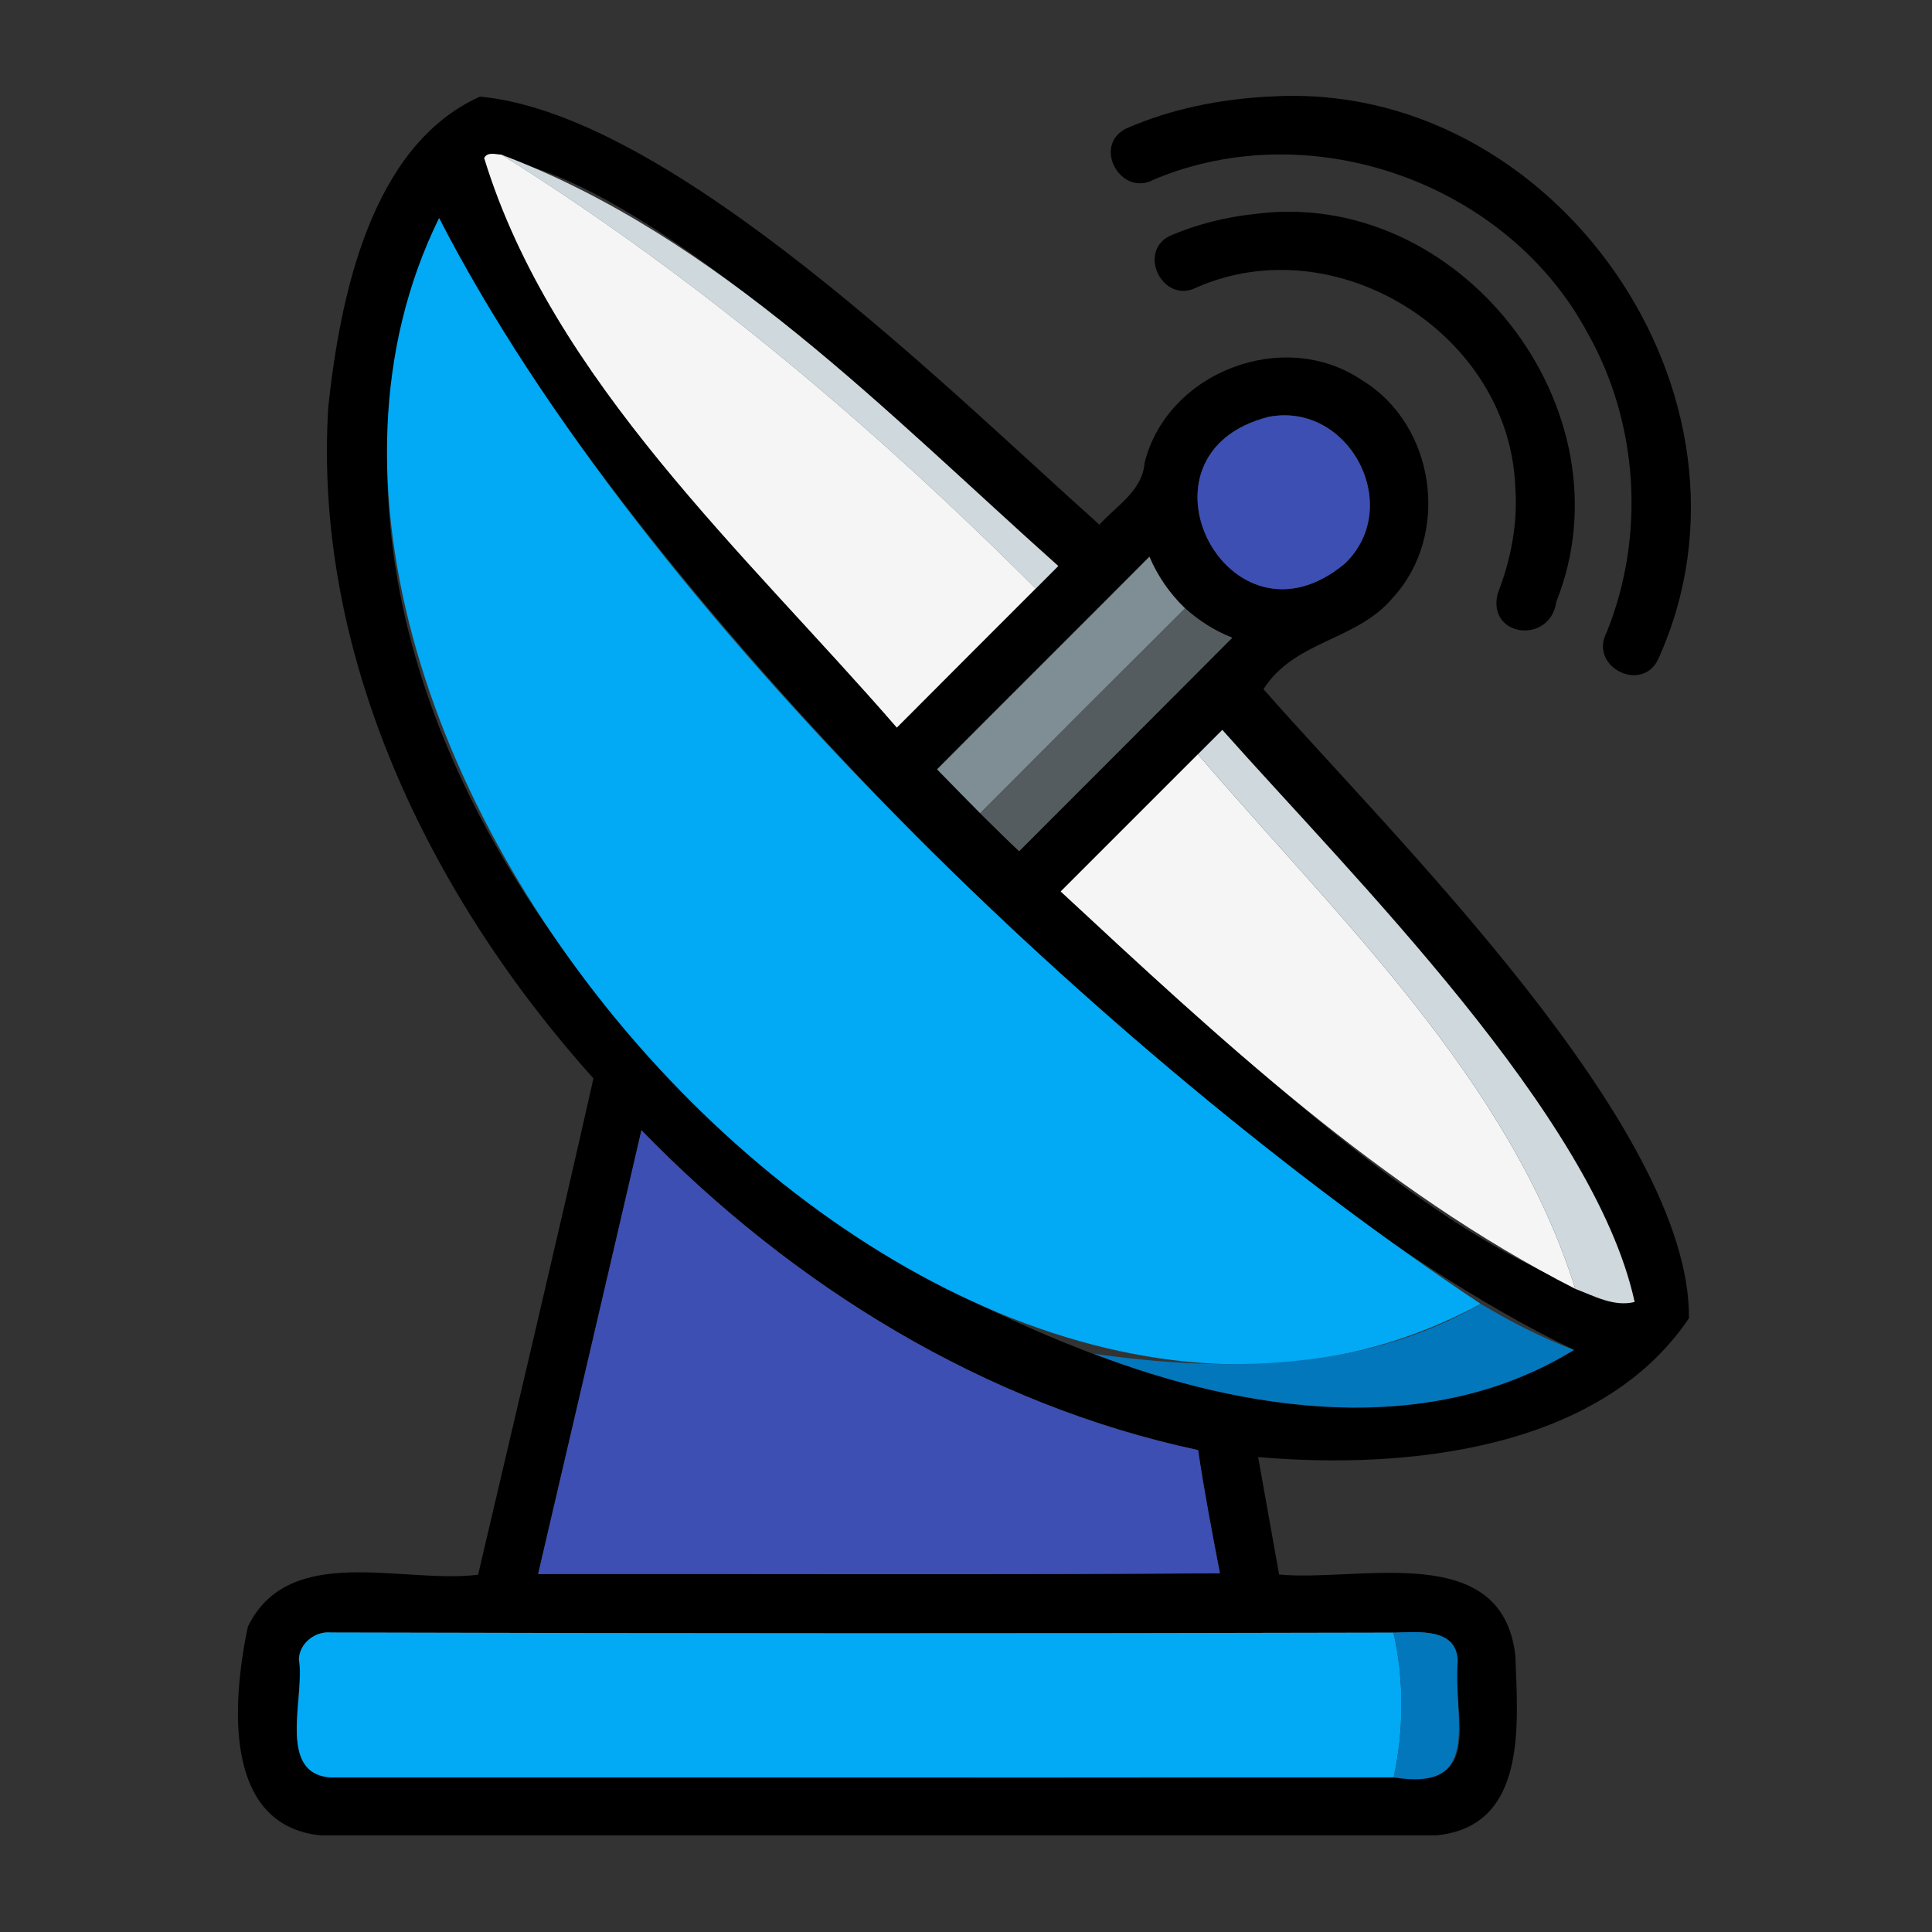
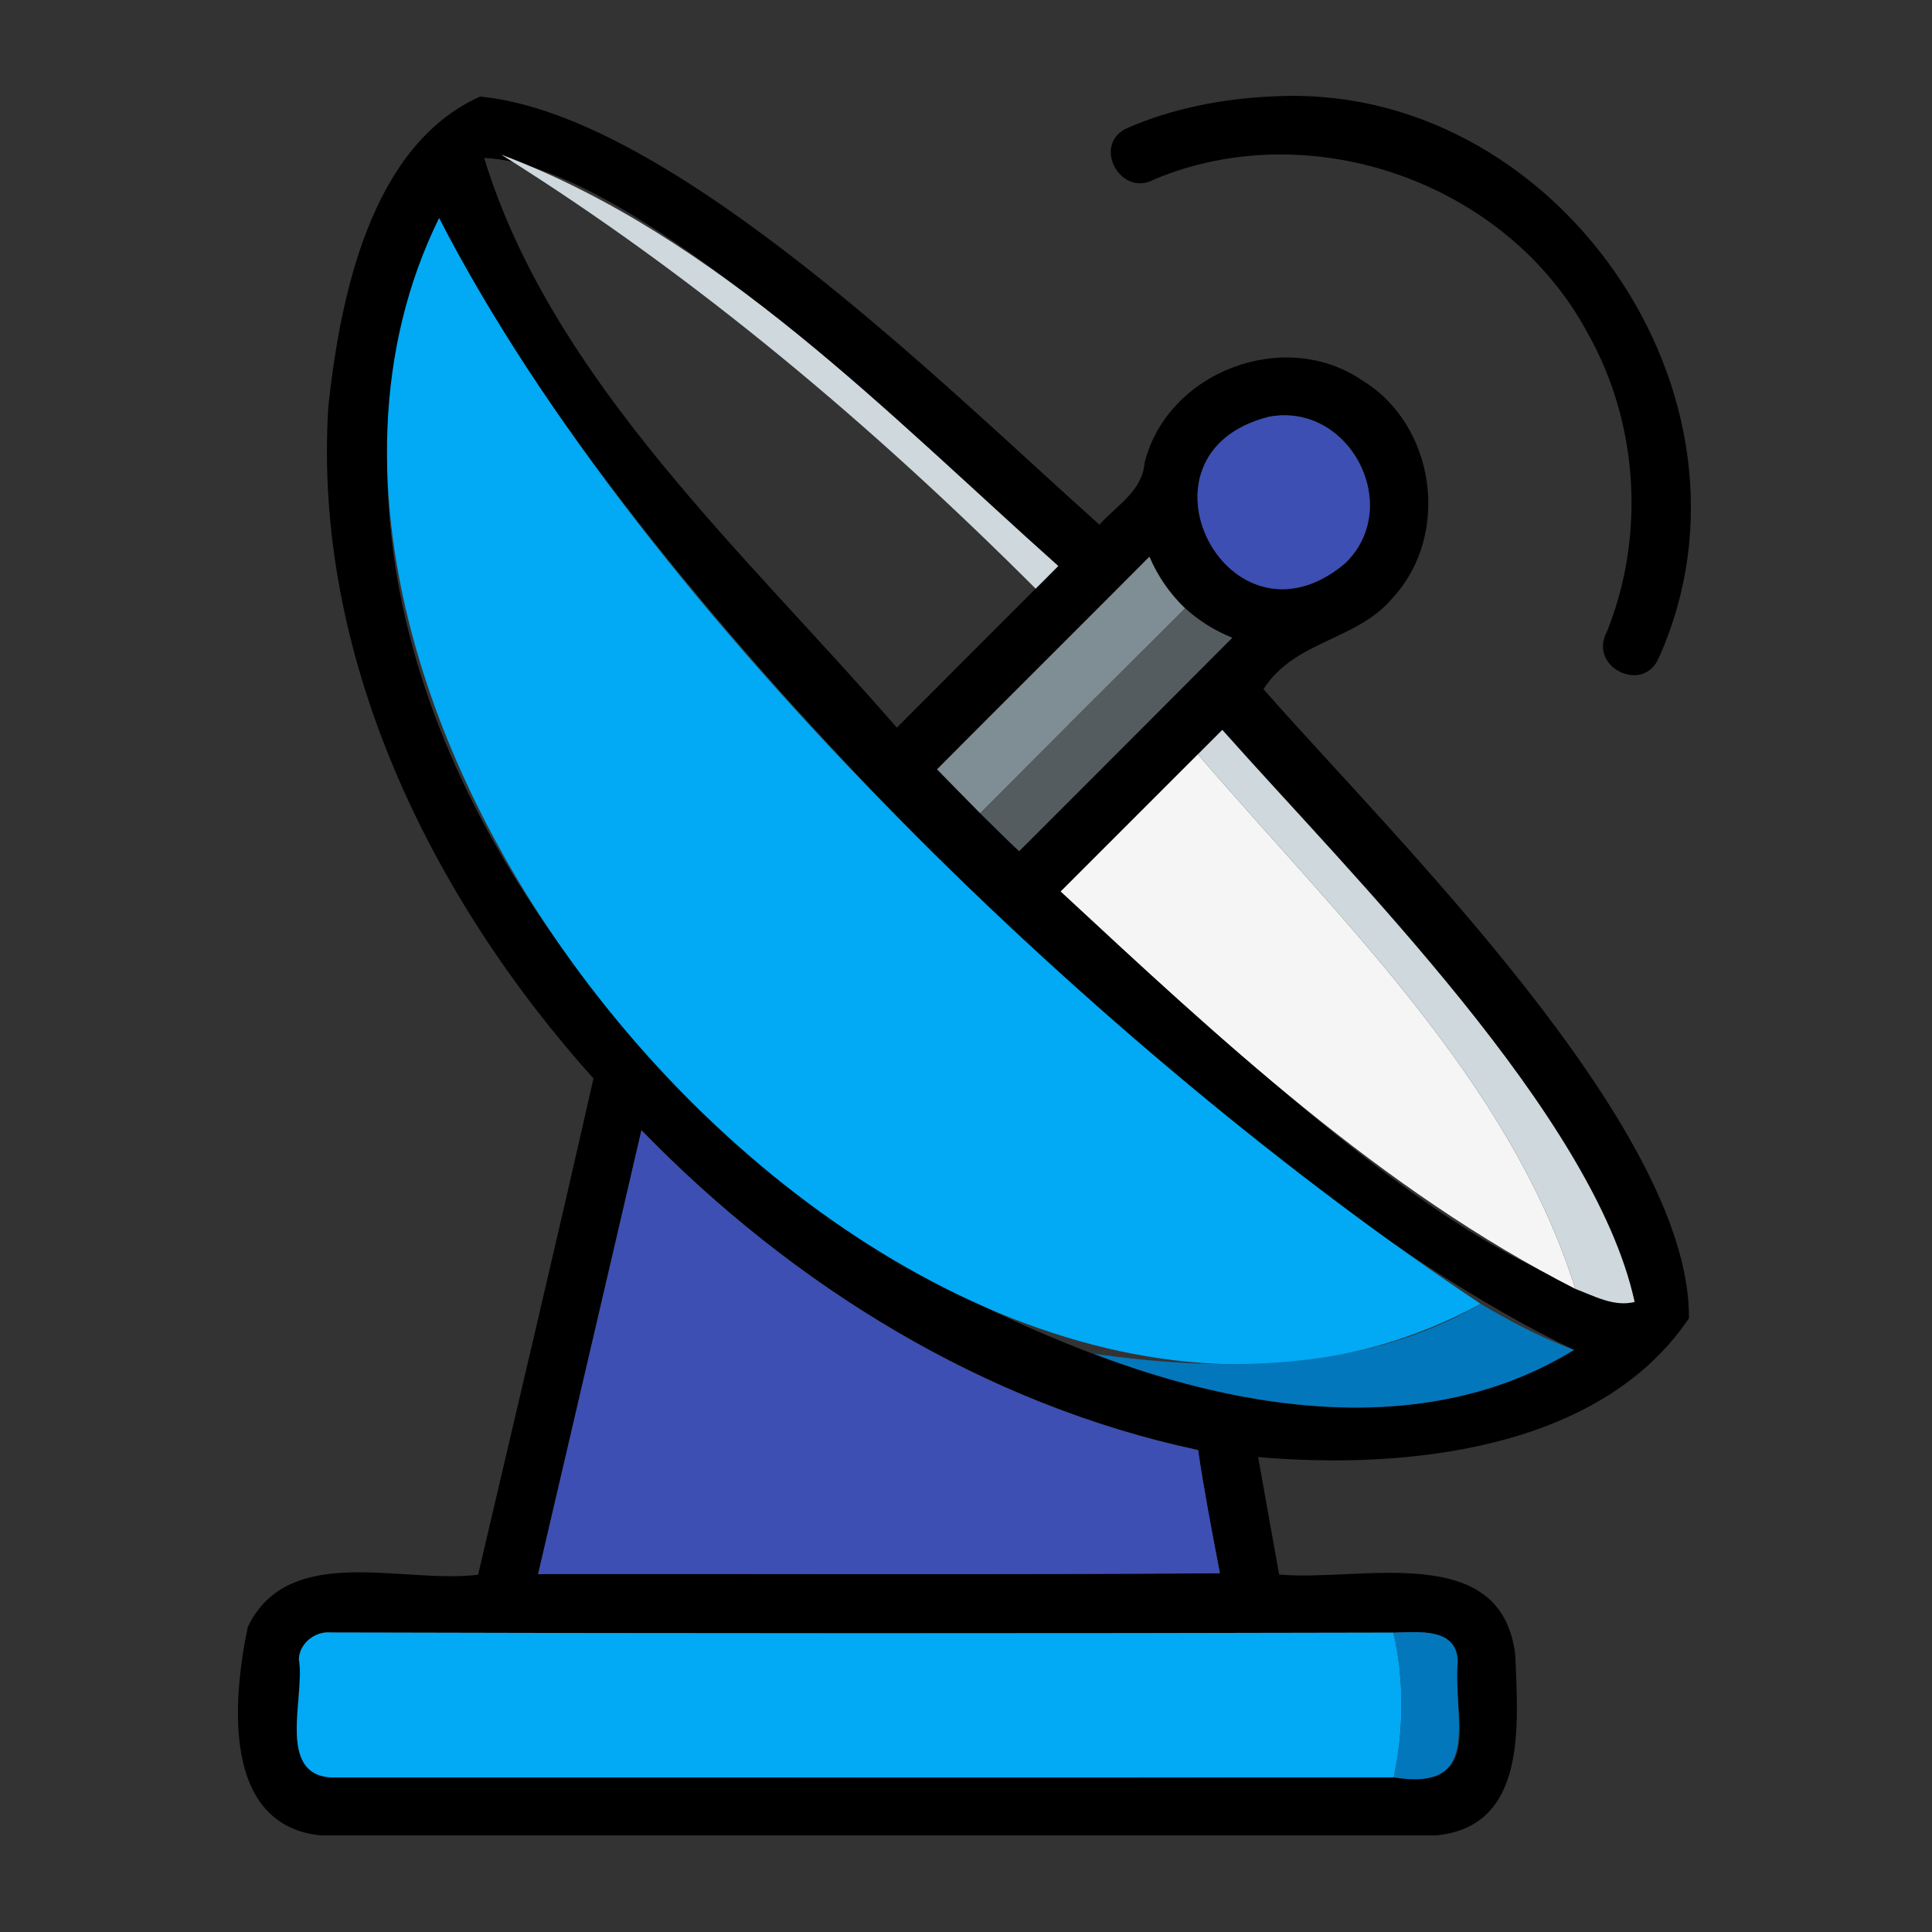
<svg xmlns="http://www.w3.org/2000/svg" id="Layer_1" data-name="Layer 1" viewBox="0 0 300 300">
  <rect x="0" y="0" width="300" height="300" fill="#333333" stroke="none" />
  <defs>
    <style> .cls-1 { fill: #0377bc; } .cls-1, .cls-2, .cls-3, .cls-4, .cls-5, .cls-6, .cls-7, .cls-8 { stroke-width: 0px; } .cls-3 { fill: #545c60; } .cls-4 { fill: #f5f5f5; } .cls-5 { fill: #7f8e94; } .cls-6 { fill: #3d4fb3; } .cls-7 { fill: #cfd8dc; } .cls-8 { fill: #02a9f4; } </style>
  </defs>
  <g>
    <path class="cls-2" d="m74.55,15c30.04,2.85,73.27,46.08,96.17,66.47,2.69-3,6.67-5.24,7.01-9.6,3.53-14.16,21.68-21.04,33.74-12.84,11.43,6.9,13.85,23.96,4.81,33.78-5.6,6.73-15.2,6.56-20.09,14.2,19.66,22.43,66.33,67.97,66.07,97.68-13.81,20.53-44,23.55-66.9,21.56,1.08,6.08,2.17,12.16,3.26,18.24,12.54,1.18,34.64-5.46,36.68,12.59.38,10.59,1.95,26.6-12.35,27.92,0,0-173.21,0-173.21,0-15.39-1.65-13.58-21.28-11.26-32.39,6.41-13.21,24.06-6.61,35.76-8.09,6-25.68,12.11-51.33,17.91-77.06-25.39-28.29-43.59-65.63-41.17-104.35,1.85-16.99,6.55-40.46,23.55-48.11Zm.63,9.53c10.57,34.55,40.8,61.6,64.08,88.46,8.34-8.39,16.72-16.74,25.08-25.11-19.1-16.95-65.07-62.42-89.16-63.35Zm-6.99,9.33c-29.47,67.19,27.18,141.38,86.57,169.97,27.23,12.96,62.01,22.57,89.65,5.78-57.28-27.37-148.17-118.62-176.22-175.75Zm128.85,30.86c-22.77,5.75-6.23,37.86,11.79,22.79,9.23-8.82.74-25.15-11.79-22.79Zm-51.52,54.74c4.17,4.3,8.38,8.59,12.74,12.7,11.02-11.05,22.08-22.07,33.09-33.14-5.79-2.23-10.48-6.85-12.86-12.57-10.97,11.02-22,21.98-32.97,33.01Zm40.49-2.34c-7.1,7.1-14.21,14.2-21.3,21.3,22.17,19.51,60.59,58.78,89.12,63.74-6.19-28.77-44.08-66.4-64.02-88.83-1.27,1.26-2.53,2.52-3.79,3.79Zm-86.41,58.38c-5.32,22.98-10.71,45.94-16.04,68.91,35.29-.04,70.58.13,105.87-.12-1.22-6.36-2.44-12.72-3.39-19.13-33.16-7.07-62.96-25.48-86.44-49.67Zm-53.19,82.16c.94,5.65-3.5,17.85,5,18.34,57.07-.08,114.17.17,171.22-.09,6.86-2.28,2.64-12.35,3.72-17.86-.07-5.39-6.19-4.61-9.98-4.54-55,.14-110.01.13-165.01-.02-2.43-.23-4.87,1.68-4.95,4.17Z" />
    <path class="cls-2" d="m197.19,15c44.27-2.81,78.58,46.61,60.41,87.09-2.35,5.76-11.03,1.53-8.1-3.95,6-14.86,4.94-32.37-2.93-46.34-12.47-23.4-42.91-34.19-67.35-23.94-5.18,2.88-9.71-5.31-4.29-7.93,7.01-3.06,14.63-4.56,22.25-4.94Z" />
-     <path class="cls-2" d="m194.57,33.26c31.95-4.43,59.03,30.24,47.09,60.19-.95,6.67-10.8,5.51-9.1-1.28,2.06-5.26,3.15-10.93,2.73-16.58-.92-23.72-27.71-40.47-49.45-30.97-5.38,2.8-9.5-5.9-3.81-8.16,4-1.66,8.24-2.74,12.55-3.2Z" />
+     <path class="cls-2" d="m194.57,33.26Z" />
  </g>
  <g>
-     <path class="cls-4" d="m75.18,24.53c.54-1.01,1.78-.54,2.68-.52,30.23,18.91,57.72,42.15,82.96,67.38-7.19,7.2-14.39,14.38-21.56,21.59-23.28-26.85-53.52-53.92-64.08-88.46Z" />
    <path class="cls-4" d="m186.01,117.13c21.77,25.39,48.36,50.47,58.61,83.01-30.15-15.35-55.31-38.86-79.92-61.71,7.1-7.1,14.21-14.2,21.3-21.3Z" />
  </g>
  <g>
    <path class="cls-7" d="m77.86,24.02c33.71,12.68,59.99,40.27,86.47,63.87-1.17,1.17-2.34,2.35-3.51,3.52-25.24-25.23-52.73-48.47-82.96-67.38Z" />
    <path class="cls-7" d="m186.01,117.13c1.26-1.27,2.53-2.53,3.79-3.79,20,22.53,57.72,59.88,64.02,88.83-3.21.8-6.28-.93-9.2-2.03-10.25-32.54-36.84-57.62-58.61-83.01Z" />
  </g>
  <g>
    <path class="cls-8" d="m68.18,33.86c31.75,61.58,104.05,130.22,161.73,168.6C145.35,248.41,28.15,115.2,68.18,33.86Z" />
    <path class="cls-8" d="m46.41,257.66c.08-2.49,2.52-4.4,4.95-4.17,55,.15,110.01.16,165.01.02,1.69,7.13,1.62,15.32.04,22.48-55,.03-110,0-165,.01-8.58-.49-3.95-12.67-5-18.34Z" />
  </g>
  <g>
    <path class="cls-6" d="m197.03,64.72c12.53-2.35,21.02,13.97,11.79,22.79-18.03,15.07-34.56-17.05-11.79-22.79Z" />
    <path class="cls-6" d="m99.6,175.5c23.49,24.18,53.28,42.6,86.44,49.67.95,6.4,2.17,12.77,3.39,19.13-35.29.25-70.58.07-105.87.12,5.34-22.97,10.73-45.93,16.04-68.91Z" />
  </g>
  <path class="cls-5" d="m145.51,119.46c10.97-11.03,22-21.98,32.97-33.01,1.28,3.02,3.17,5.74,5.53,8.02-10.63,10.57-21.24,21.18-31.81,31.81-2.24-2.27-4.48-4.54-6.69-6.82Z" />
  <path class="cls-3" d="m184.01,94.48c2.17,1.91,4.63,3.49,7.33,4.55-11.01,11.06-22.06,22.09-33.09,33.14-2.06-1.91-4.03-3.92-6.05-5.88,10.57-10.63,21.18-21.24,31.81-31.81Z" />
  <g>
    <path class="cls-1" d="m229.91,202.46c4.64,2.75,9.43,5.26,14.49,7.15-22.42,13.89-51.11,9.62-74.57.6,20.15,2.85,41.99,2.83,60.08-7.75Z" />
    <path class="cls-1" d="m216.37,253.51c3.77-.07,9.95-.85,9.98,4.54-.67,9.01,3.87,20.22-9.95,17.94,1.58-7.16,1.66-15.34-.04-22.48Z" />
  </g>
</svg>